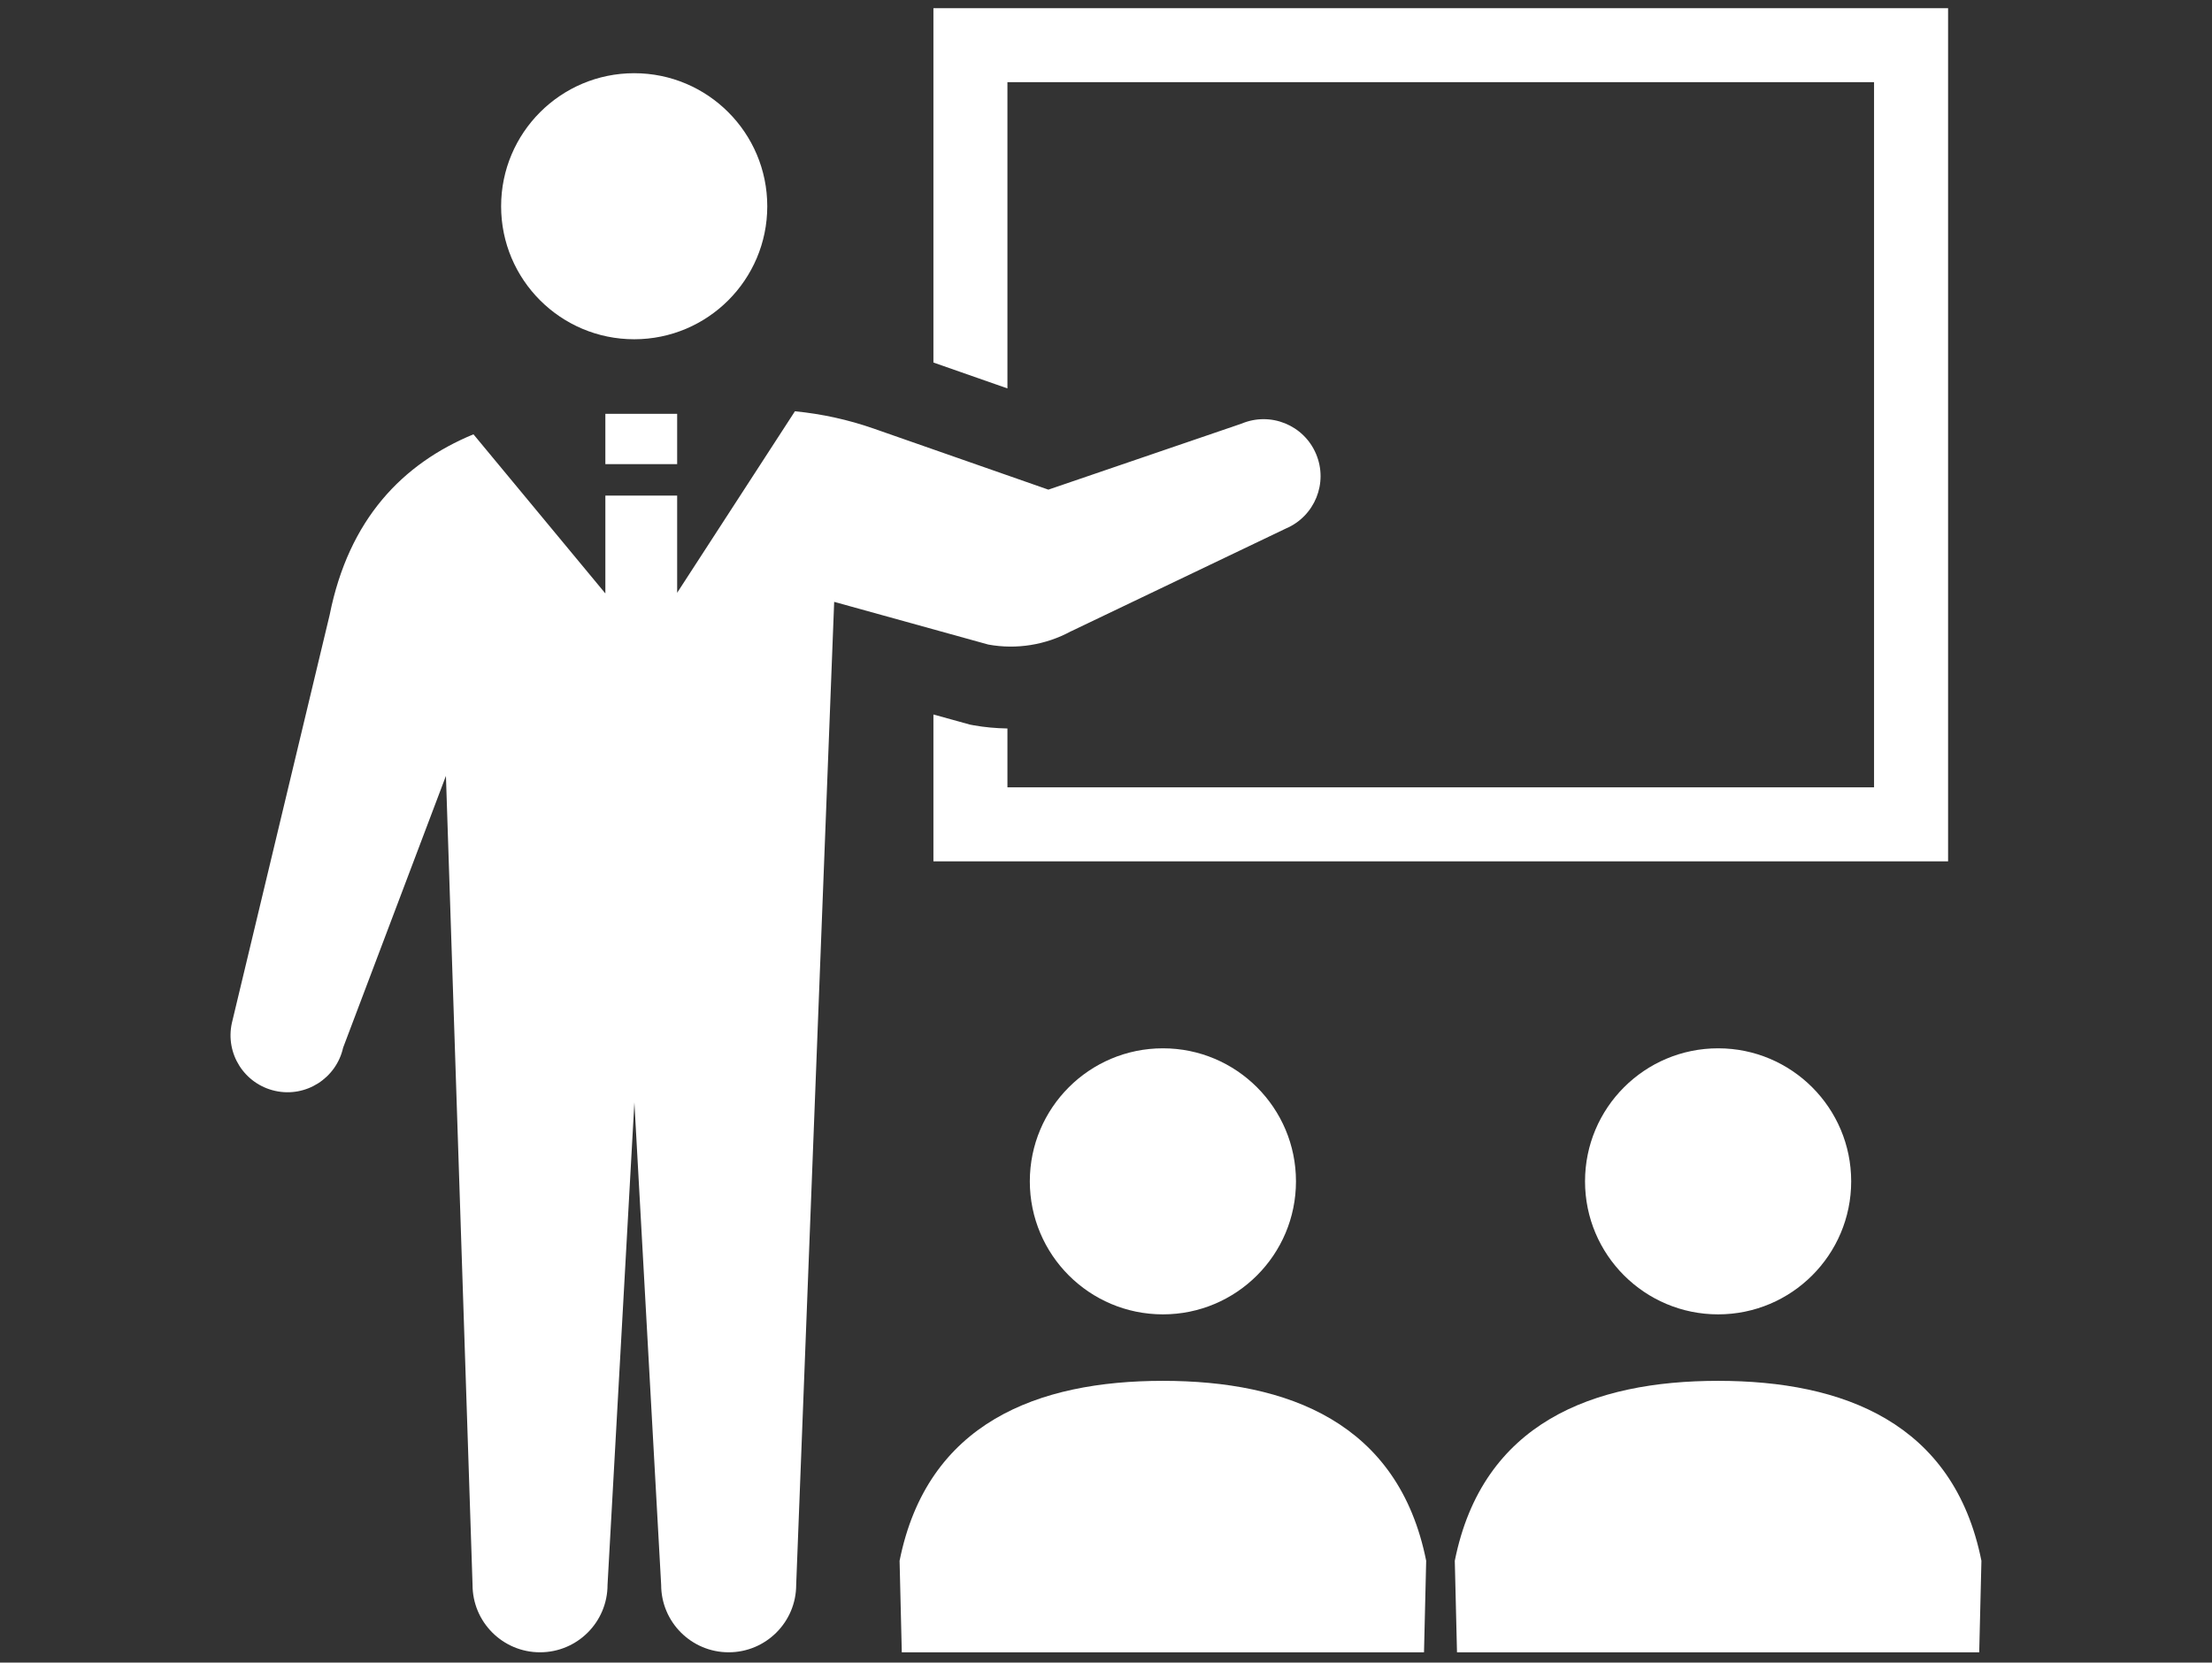
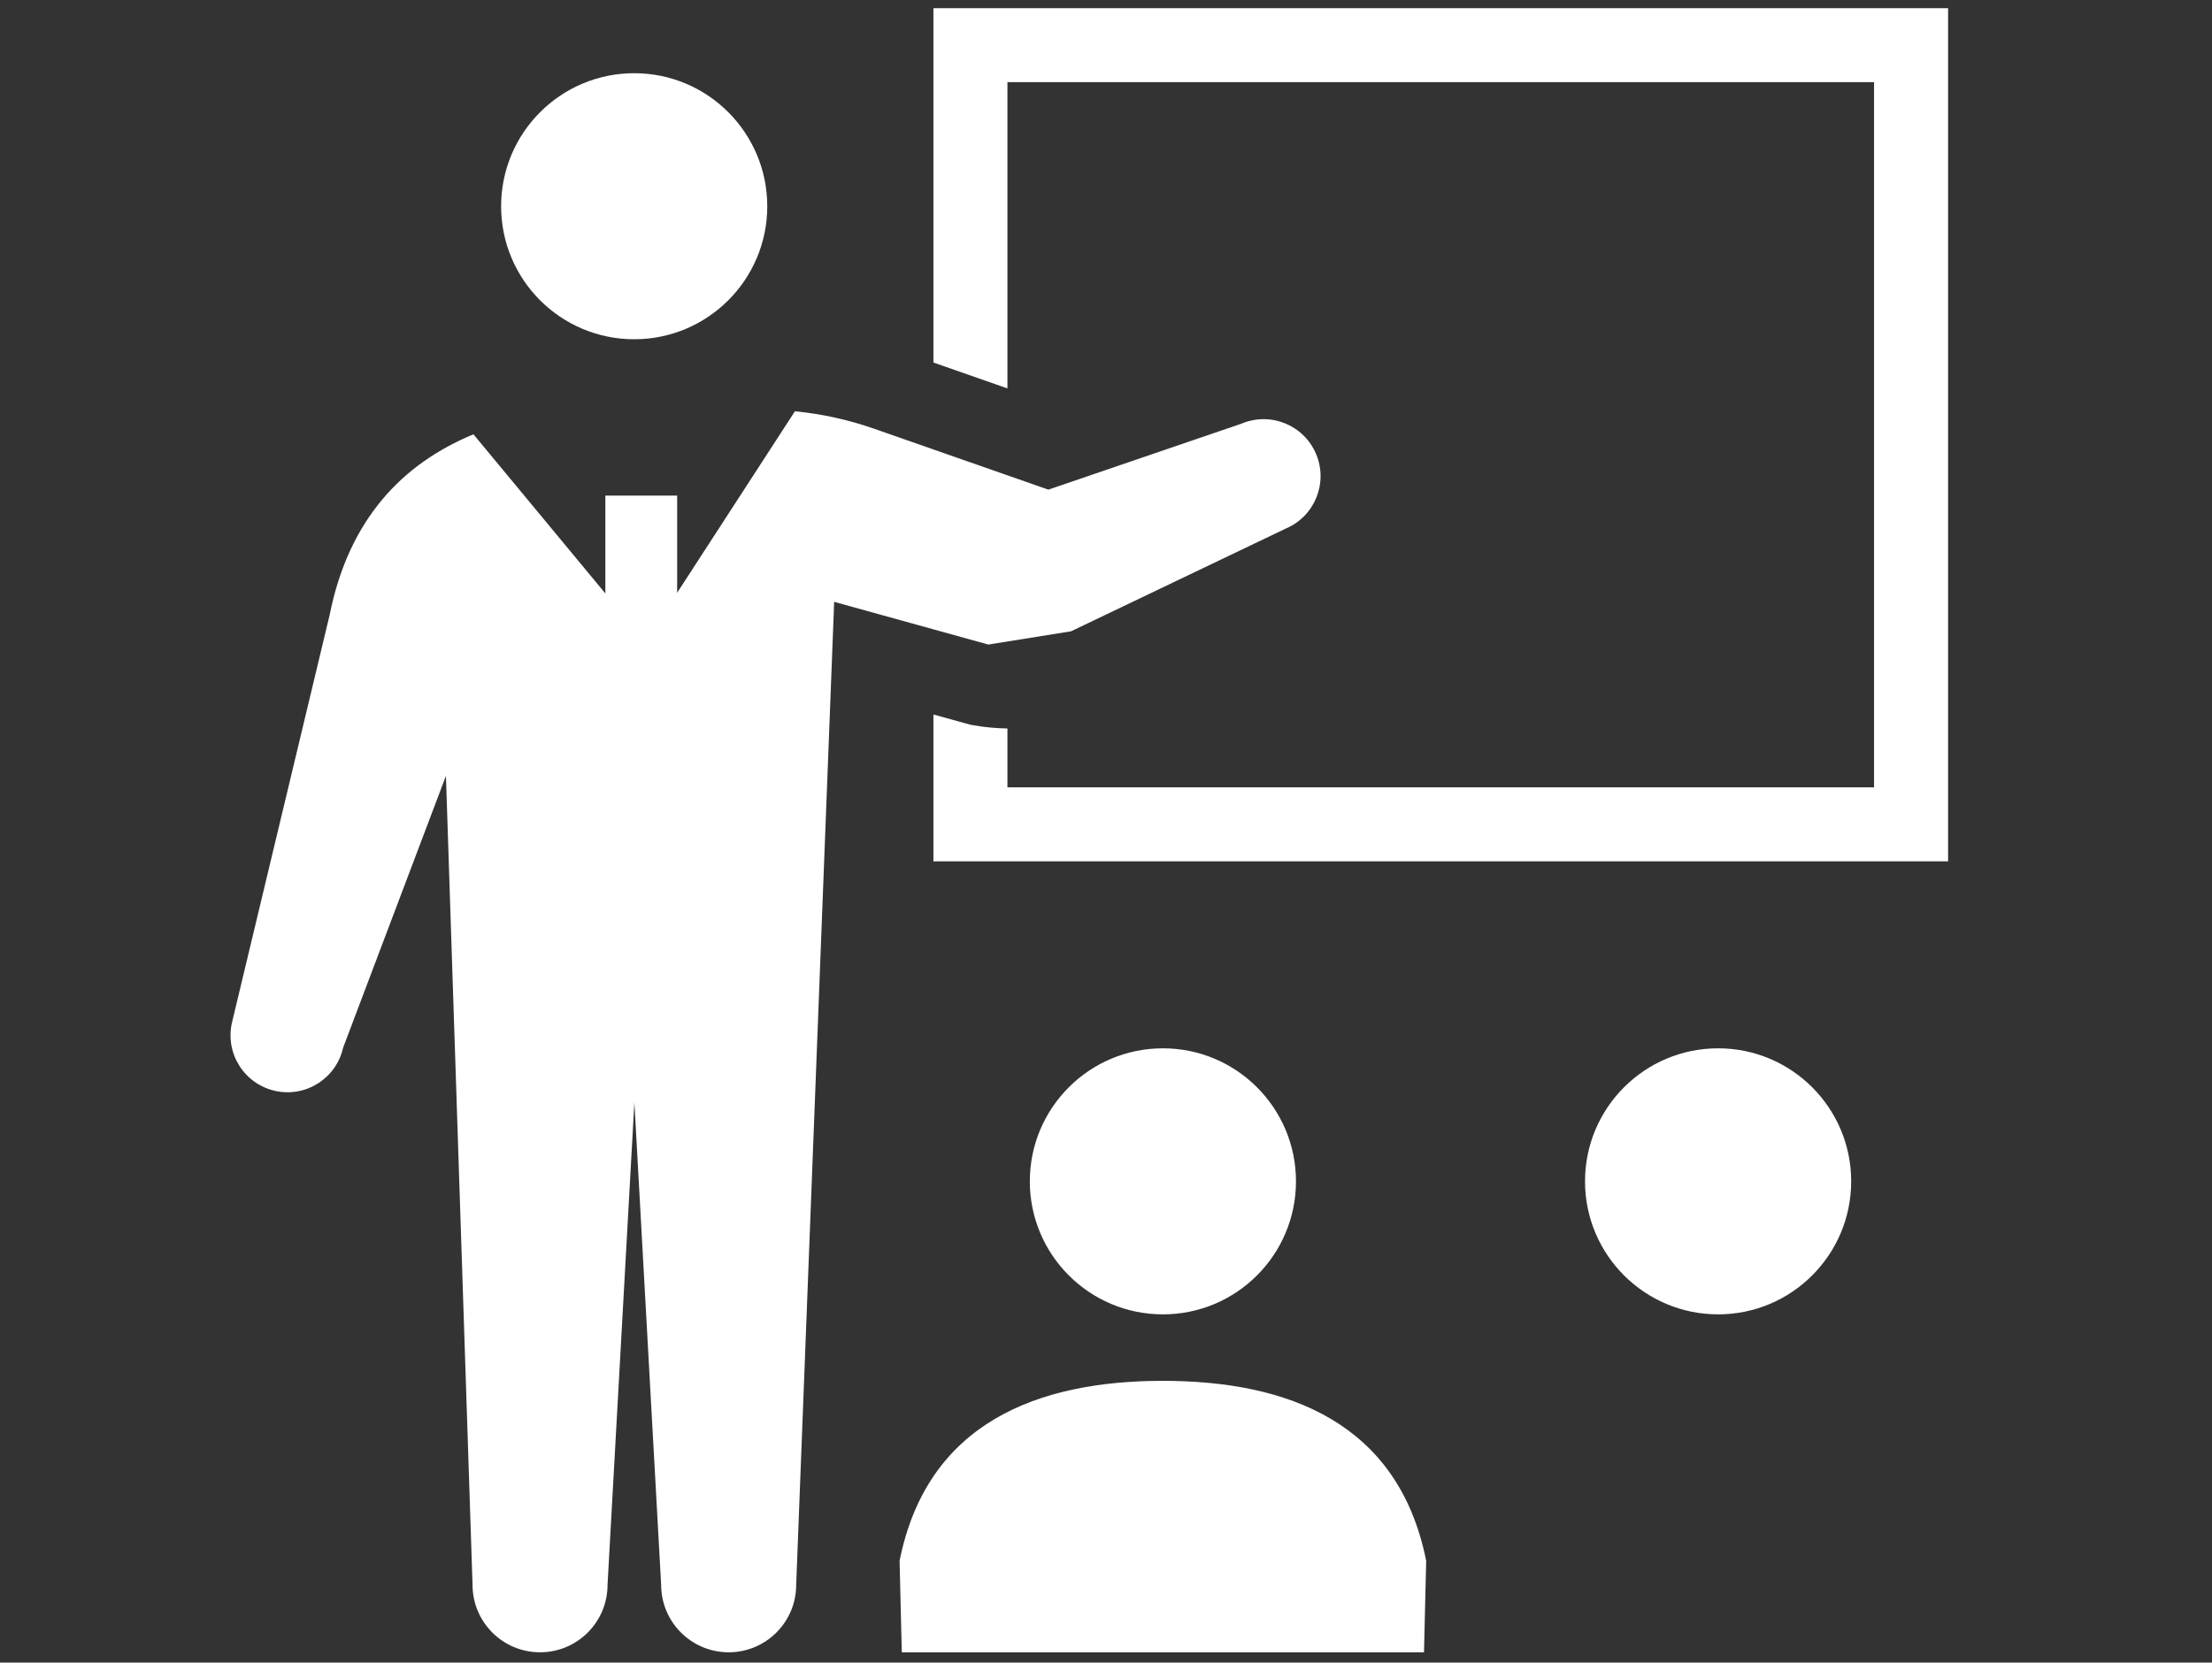
<svg xmlns="http://www.w3.org/2000/svg" id="_レイヤー_2" width="65.1" height="48.943" version="1.1" viewBox="0 0 65.1 48.943">
  <rect x="0" y="0" width="65.1" height="48.943" fill="#333333" stroke="none" />
  <path d="M18.665,9.987c2.162,0,3.916-1.753,3.916-3.915s-1.754-3.917-3.916-3.917-3.917,1.754-3.917,3.917,1.754,3.915,3.917,3.915Z" fill="#fff" />
  <path d="M29.649,2.419h25.505v20.759h-25.505v-1.733c-.333-.006-.667-.035-.995-.094l-.107-.02-1.076-.298v4.323h29.862V.241h-29.862v10.431l2.178.762V2.419Z" fill="#fff" />
  <path d="M30.308,34.776c0,2.162,1.753,3.916,3.917,3.916s3.916-1.754,3.916-3.916-1.754-3.916-3.916-3.916-3.917,1.753-3.917,3.916Z" fill="#fff" />
  <path d="M34.225,40.649c-3.673,0-6.936,1.225-7.75,5.297l.065,2.695h15.369l.064-2.695c-.814-4.073-4.077-5.297-7.749-5.297Z" fill="#fff" />
  <path d="M46.648,34.776c0,2.162,1.754,3.916,3.917,3.916s3.916-1.754,3.916-3.916-1.754-3.916-3.916-3.916-3.917,1.753-3.917,3.916Z" fill="#fff" />
-   <path d="M50.565,40.649c-3.673,0-6.936,1.225-7.75,5.297l.065,2.695h15.369l.065-2.695c-.814-4.073-4.077-5.297-7.75-5.297Z" fill="#fff" />
-   <path d="M31.521,18.584l6.32-3.024c.853-.361,1.252-1.343.891-2.197-.36-.853-1.343-1.251-2.196-.891l-5.682,1.942-5.142-1.798c-.75-.262-1.528-.432-2.317-.509l-3.466,5.343v-2.861h-2.113v2.881l-3.882-4.685c-2.087.863-3.669,2.496-4.232,5.316l-2.877,12.01c-.202.905.367,1.8,1.272,2.002.903.202,1.799-.368,2.001-1.271l3.026-8.002.783,23.814c0,1.097.889,1.986,1.986,1.986s1.987-.889,1.987-1.986l.79-14.201.788,14.201c0,1.097.891,1.986,1.987,1.986s1.987-.889,1.987-1.986l1.118-28.937,4.536,1.257c.832.152,1.691.013,2.434-.391Z" fill="#fff" />
-   <rect x="17.816" y="12.182" width="2.113" height="1.481" fill="#fff" />
+   <path d="M31.521,18.584l6.32-3.024c.853-.361,1.252-1.343.891-2.197-.36-.853-1.343-1.251-2.196-.891l-5.682,1.942-5.142-1.798c-.75-.262-1.528-.432-2.317-.509l-3.466,5.343v-2.861h-2.113v2.881l-3.882-4.685c-2.087.863-3.669,2.496-4.232,5.316l-2.877,12.01c-.202.905.367,1.8,1.272,2.002.903.202,1.799-.368,2.001-1.271l3.026-8.002.783,23.814c0,1.097.889,1.986,1.986,1.986s1.987-.889,1.987-1.986l.79-14.201.788,14.201c0,1.097.891,1.986,1.987,1.986s1.987-.889,1.987-1.986l1.118-28.937,4.536,1.257Z" fill="#fff" />
</svg>